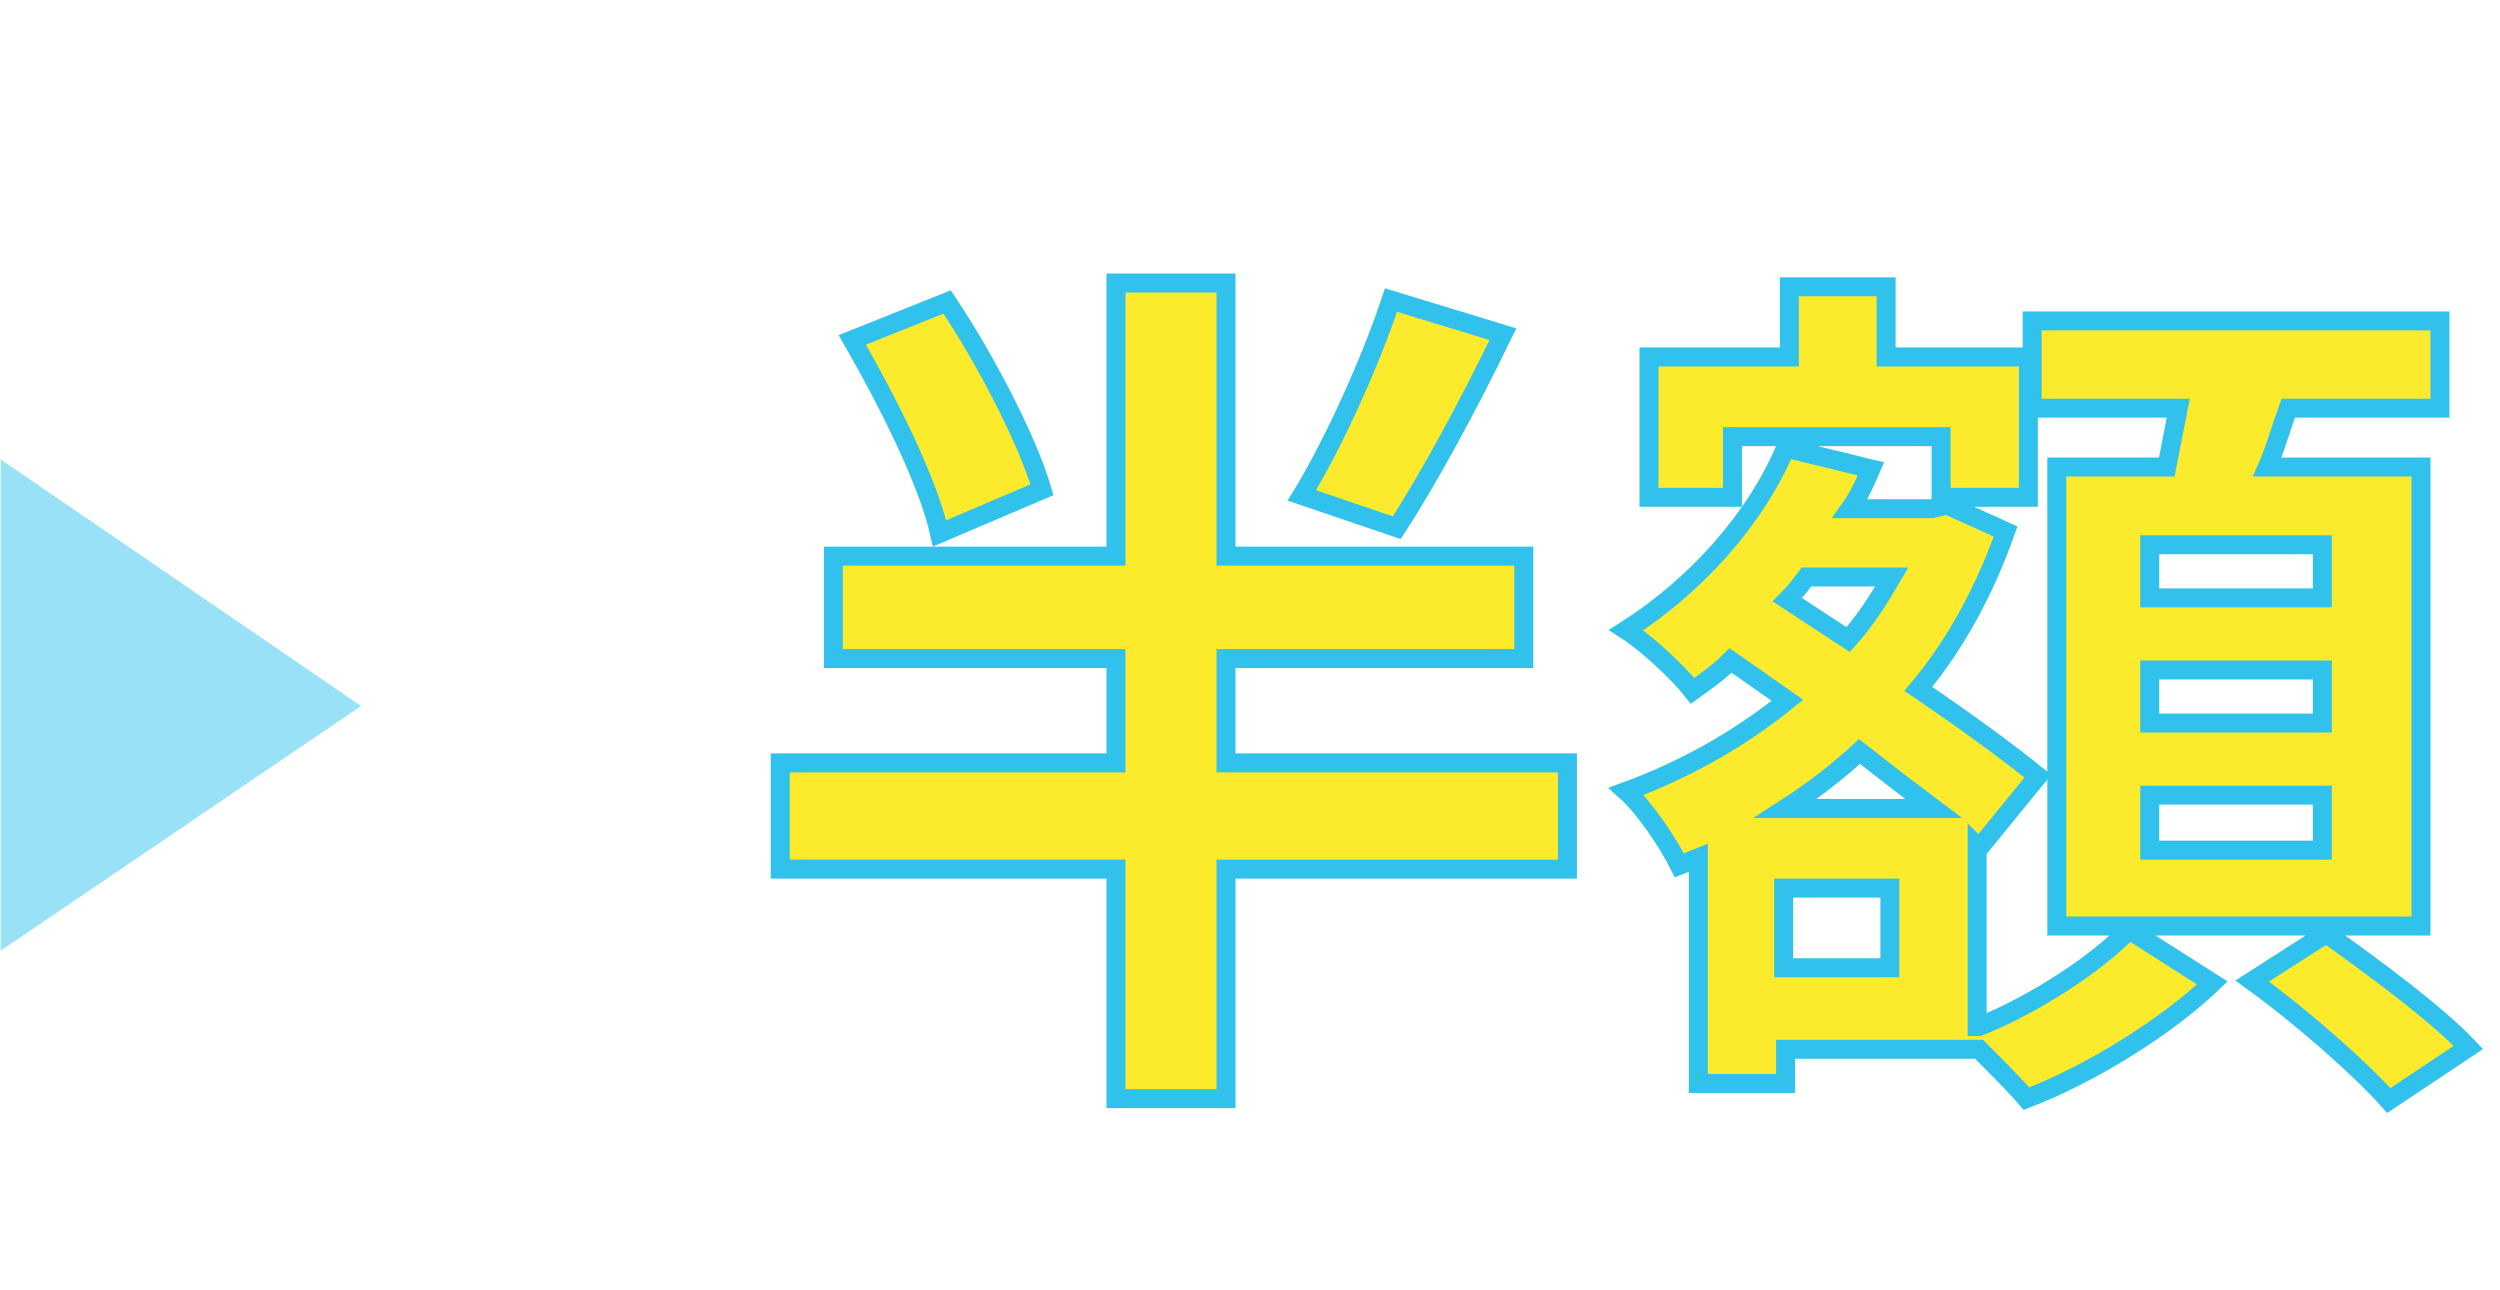
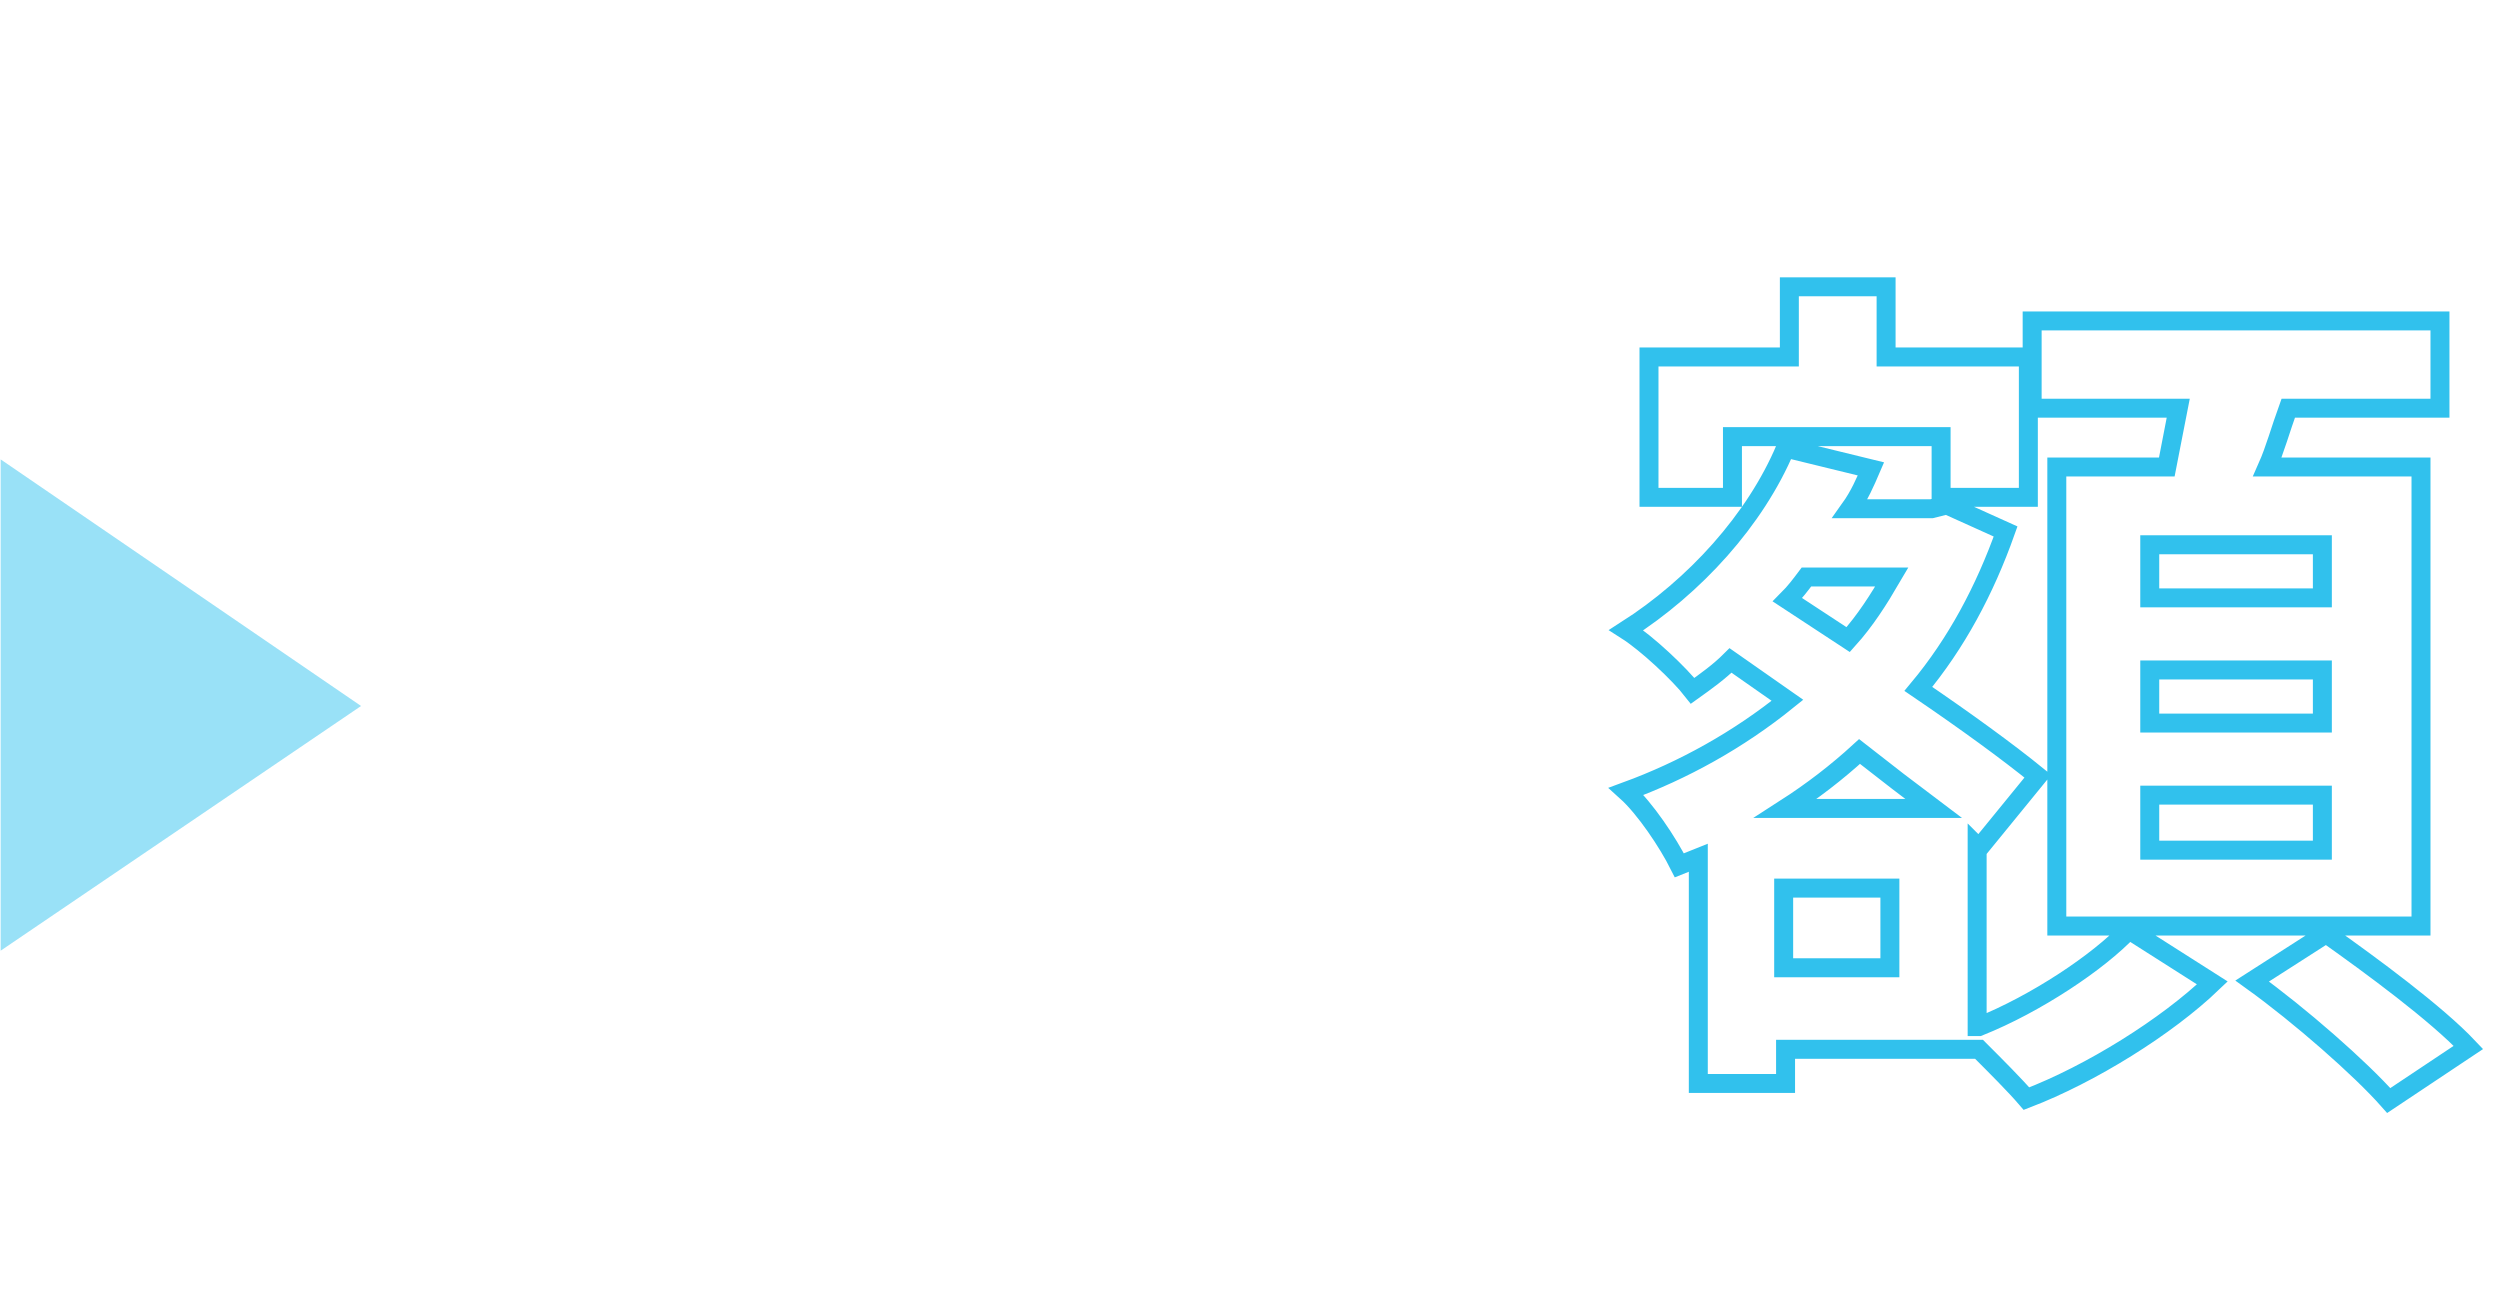
<svg xmlns="http://www.w3.org/2000/svg" version="1.1" id="レイヤー_1" x="0px" y="0px" viewBox="0 0 131.8 68" style="enable-background:new 0 0 131.8 68;" xml:space="preserve">
  <style type="text/css">
	.st0{enable-background:new    ;}
	.st1{fill:#FCEB2C;}
	.st2{fill:none;stroke:#31C1ED;stroke-miterlimit:10;}
	.st3{opacity:0.496;fill:#31C1ED;enable-background:new    ;}
</style>
  <g transform="translate(-203.165 -2390.88)">
    <g class="st0">
-       <path class="st1" d="M285.8,2436.7h-18v12.1H262v-12.1h-17.7v-5.6H262v-5.5h-14.9v-5.4H262v-14.4h5.8v14.4h15.7v5.4h-15.7v5.5h18    V2436.7z M252.7,2419c-0.6-2.7-2.7-6.9-4.6-10.2l5-2c2,3,4.2,7.2,5,9.9L252.7,2419z M282.4,2408.5c-1.8,3.7-3.9,7.6-5.6,10.2    l-5-1.7c1.7-2.8,3.6-7,4.7-10.3L282.4,2408.5z" />
-       <path class="st1" d="M307.5,2445c3-1.2,6.3-3.4,7.9-5.1l4.4,2.8c-2.4,2.3-6.4,4.8-9.8,6.1c-0.6-0.7-1.6-1.7-2.5-2.6h-10.2v1.8    h-4.6v-11.9l-1,0.4c-0.6-1.2-1.8-3-2.8-3.9c3-1.1,5.9-2.7,8.5-4.8l-3-2.1c-0.6,0.6-1.3,1.1-2,1.6c-0.7-0.9-2.4-2.5-3.5-3.2    c3.6-2.3,6.8-5.8,8.4-9.6l4.5,1.1c-0.3,0.7-0.6,1.4-1.1,2.1h4.3l0.8-0.2l3.1,1.4c-1.1,3.1-2.6,5.9-4.6,8.3    c2.5,1.7,4.7,3.3,6.3,4.6l-3.1,3.8l-0.1-0.1V2445z M294.5,2417.1h-4.4v-7.4h7.4v-3.7h5.1v3.7h7.5v7.4h-4.6v-3.2h-11V2417.1z     M302.8,2437.7h-5.6v4.2h5.6V2437.7z M305.1,2433.5c-1.2-0.9-2.5-1.9-3.9-3c-1.2,1.1-2.5,2.1-3.9,3H305.1z M298.4,2421.3    c-0.3,0.4-0.6,0.8-1,1.2l3.2,2.1c0.9-1,1.6-2.1,2.3-3.3H298.4z M317.4,2415.5c0.2-1,0.4-2.1,0.6-3.1h-7.7v-4.6h21.5v4.6h-8    c-0.4,1.1-0.7,2.2-1.1,3.1h8.1v24.2h-19.2v-24.2H317.4z M325.6,2419.6h-9.1v2.8h9.1V2419.6z M325.6,2426.2h-9.1v2.8h9.1V2426.2z     M325.6,2432.8h-9.1v2.9h9.1V2432.8z M325.8,2440.1c2.4,1.7,5.8,4.2,7.5,6l-4.2,2.8c-1.5-1.7-4.7-4.5-7.2-6.3L325.8,2440.1z" />
-     </g>
+       </g>
    <g class="st0">
-       <path class="st2" d="M285.8,2436.7h-18v12.1H262v-12.1h-17.7v-5.6H262v-5.5h-14.9v-5.4H262v-14.4h5.8v14.4h15.7v5.4h-15.7v5.5h18    V2436.7z M252.7,2419c-0.6-2.7-2.7-6.9-4.6-10.2l5-2c2,3,4.2,7.2,5,9.9L252.7,2419z M282.4,2408.5c-1.8,3.7-3.9,7.6-5.6,10.2    l-5-1.7c1.7-2.8,3.6-7,4.7-10.3L282.4,2408.5z" />
      <path class="st2" d="M307.5,2445c3-1.2,6.3-3.4,7.9-5.1l4.4,2.8c-2.4,2.3-6.4,4.8-9.8,6.1c-0.6-0.7-1.6-1.7-2.5-2.6h-10.2v1.8    h-4.6v-11.9l-1,0.4c-0.6-1.2-1.8-3-2.8-3.9c3-1.1,5.9-2.7,8.5-4.8l-3-2.1c-0.6,0.6-1.3,1.1-2,1.6c-0.7-0.9-2.4-2.5-3.5-3.2    c3.6-2.3,6.8-5.8,8.4-9.6l4.5,1.1c-0.3,0.7-0.6,1.4-1.1,2.1h4.3l0.8-0.2l3.1,1.4c-1.1,3.1-2.6,5.9-4.6,8.3    c2.5,1.7,4.7,3.3,6.3,4.6l-3.1,3.8l-0.1-0.1V2445z M294.5,2417.1h-4.4v-7.4h7.4v-3.7h5.1v3.7h7.5v7.4h-4.6v-3.2h-11V2417.1z     M302.8,2437.7h-5.6v4.2h5.6V2437.7z M305.1,2433.5c-1.2-0.9-2.5-1.9-3.9-3c-1.2,1.1-2.5,2.1-3.9,3H305.1z M298.4,2421.3    c-0.3,0.4-0.6,0.8-1,1.2l3.2,2.1c0.9-1,1.6-2.1,2.3-3.3H298.4z M317.4,2415.5c0.2-1,0.4-2.1,0.6-3.1h-7.7v-4.6h21.5v4.6h-8    c-0.4,1.1-0.7,2.2-1.1,3.1h8.1v24.2h-19.2v-24.2H317.4z M325.6,2419.6h-9.1v2.8h9.1V2419.6z M325.6,2426.2h-9.1v2.8h9.1V2426.2z     M325.6,2432.8h-9.1v2.9h9.1V2432.8z M325.8,2440.1c2.4,1.7,5.8,4.2,7.5,6l-4.2,2.8c-1.5-1.7-4.7-4.5-7.2-6.3L325.8,2440.1z" />
    </g>
-     <path class="st3" d="M222.2,2428.1l-19,12.9v-25.9L222.2,2428.1z" />
+     <path class="st3" d="M222.2,2428.1l-19,12.9v-25.9L222.2,2428.1" />
  </g>
</svg>